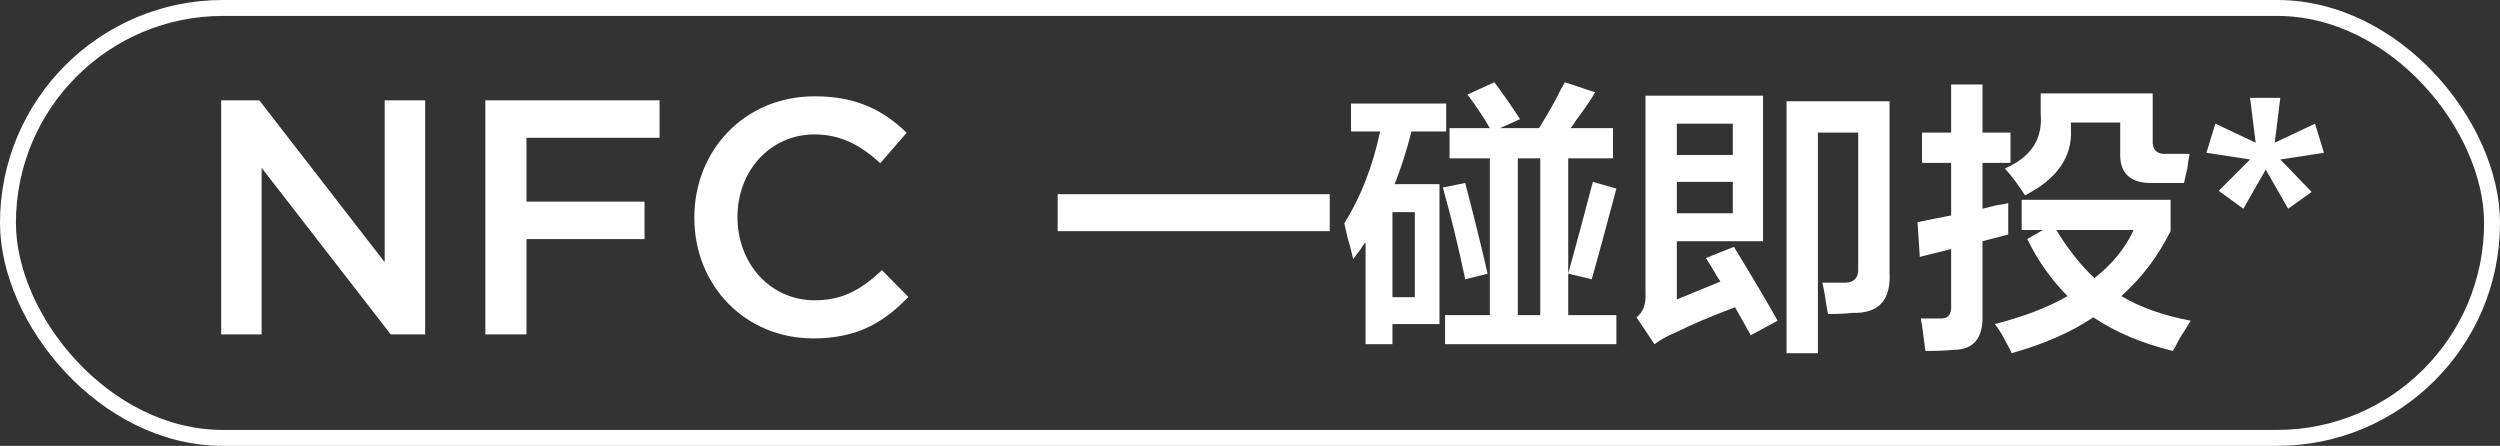
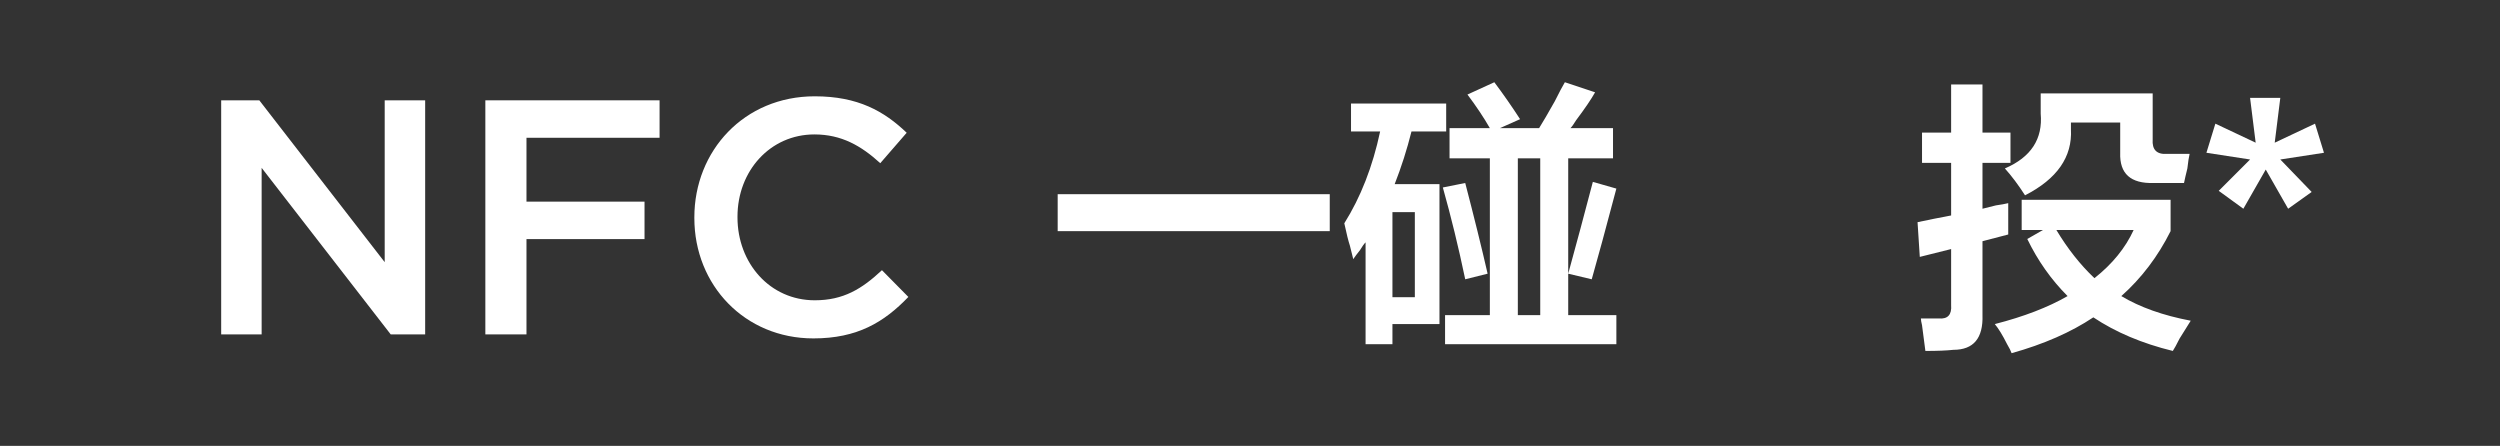
<svg xmlns="http://www.w3.org/2000/svg" width="157px" height="28px" viewBox="0 0 157 28" version="1.1">
  <rect x="0" y="0" width="157" height="28" fill="#333333" stroke="none" />
  <title>编组 140</title>
  <g id="页面-1" stroke="none" stroke-width="1" fill="none" fill-rule="evenodd">
    <g id="编组-140">
-       <rect id="矩形" stroke="#FFFFFF" x="0.5" y="0.5" width="156" height="27" rx="13.5" />
      <g id="NFC" transform="translate(13.89, 6.048)" fill="#FFFFFF" fill-rule="nonzero">
        <polygon id="路径" points="0 14.952 2.541 14.952 2.541 4.494 10.647 14.952 12.81 14.952 12.81 0.252 10.269 0.252 10.269 10.416 2.394 0.252 0 0.252" />
        <polygon id="路径" points="16.59 14.952 19.173 14.952 19.173 8.967 26.586 8.967 26.586 6.615 19.173 6.615 19.173 2.604 27.531 2.604 27.531 0.252 16.59 0.252" />
        <path d="M37.191,15.204 C39.942,15.204 41.622,14.196 43.155,12.6 L41.496,10.92 C40.236,12.096 39.081,12.81 37.275,12.81 C34.461,12.81 32.424,10.479 32.424,7.602 L32.424,7.56 C32.424,4.683 34.482,2.394 37.254,2.394 C38.955,2.394 40.194,3.108 41.391,4.2 L43.05,2.289 C41.643,0.945 40.005,0 37.275,0 C32.844,0 29.715,3.423 29.715,7.602 L29.715,7.644 C29.715,11.865 32.886,15.204 37.191,15.204 Z" id="路径" />
      </g>
      <g id="一碰即投*" transform="translate(66.422, 5.164)" fill="#FFFFFF" fill-rule="nonzero">
        <polygon id="路径" points="0 9.352 0 7.031 17.086 7.031 17.086 9.352" />
        <path d="M24.609,4.781 L24.609,2.883 L27.141,2.883 C26.766,2.227 26.297,1.523 25.734,0.773 L27.422,0 C27.984,0.75 28.523,1.523 29.039,2.32 L27.773,2.883 L30.234,2.883 C30.469,2.508 30.797,1.945 31.219,1.195 C31.5,0.633 31.711,0.234 31.852,0 L33.75,0.633 C33.516,1.055 33.117,1.641 32.555,2.391 C32.414,2.625 32.297,2.789 32.203,2.883 L34.875,2.883 L34.875,4.781 L32.062,4.781 L32.062,14.625 L35.086,14.625 L35.086,16.453 L24.328,16.453 L24.328,14.625 L27.141,14.625 L27.141,4.781 L24.609,4.781 Z M18.422,3.094 L18.422,1.336 L24.398,1.336 L24.398,3.094 L22.219,3.094 C21.938,4.219 21.586,5.32 21.164,6.398 L23.977,6.398 L23.977,15.188 L21.023,15.188 L21.023,16.453 L19.336,16.453 L19.336,10.055 C19.242,10.148 19.125,10.312 18.984,10.547 C18.797,10.781 18.656,10.969 18.562,11.109 C18.516,10.922 18.445,10.641 18.352,10.266 C18.258,9.984 18.141,9.516 18,8.859 C19.031,7.219 19.781,5.297 20.25,3.094 L18.422,3.094 Z M28.898,4.781 L28.898,14.625 L30.305,14.625 L30.305,4.781 L28.898,4.781 Z M33.539,12.375 L32.062,12.023 C32.578,10.148 33.094,8.227 33.609,6.258 L35.086,6.68 C34.43,9.164 33.914,11.062 33.539,12.375 Z M25.594,12.375 C25.172,10.359 24.703,8.438 24.188,6.609 L25.594,6.328 C26.156,8.484 26.625,10.383 27,12.023 L25.594,12.375 Z M21.023,8.156 L21.023,13.5 L22.43,13.5 L22.43,8.156 L21.023,8.156 Z" id="形状" />
-         <path d="M43.523,15.891 C43.242,15.375 42.914,14.789 42.539,14.133 C41.039,14.695 39.82,15.211 38.883,15.68 C38.32,15.914 37.852,16.172 37.477,16.453 L36.352,14.766 C36.773,14.438 36.961,13.922 36.914,13.219 L36.914,0.844 L44.297,0.844 L44.297,9.984 L38.883,9.984 L38.883,13.641 L41.625,12.516 C41.484,12.328 41.297,12.023 41.062,11.602 C40.922,11.367 40.805,11.18 40.711,11.039 L42.469,10.336 C43.781,12.492 44.695,14.039 45.211,14.977 L43.523,15.891 Z M45.773,17.016 L45.773,1.195 L52.242,1.195 L52.242,11.953 C52.336,13.688 51.562,14.531 49.922,14.484 C49.547,14.531 49.031,14.555 48.375,14.555 C48.328,14.32 48.258,13.898 48.164,13.289 C48.117,13.008 48.07,12.773 48.023,12.586 C48.539,12.586 48.961,12.586 49.289,12.586 C49.992,12.633 50.32,12.305 50.273,11.602 L50.273,3.164 L47.742,3.164 L47.742,17.016 L45.773,17.016 Z M38.883,8.227 L42.398,8.227 L42.398,6.258 L38.883,6.258 L38.883,8.227 Z M38.883,2.602 L38.883,4.57 L42.398,4.57 L42.398,2.602 L38.883,2.602 Z" id="形状" />
        <path d="M70.031,16.875 C68.109,16.406 66.445,15.703 65.039,14.766 C63.633,15.703 61.922,16.453 59.906,17.016 C59.859,16.875 59.766,16.688 59.625,16.453 C59.344,15.891 59.086,15.469 58.852,15.188 C60.68,14.719 62.203,14.133 63.422,13.43 C62.391,12.398 61.547,11.203 60.891,9.844 L61.875,9.281 L60.539,9.281 L60.539,7.383 L69.891,7.383 L69.891,9.352 C69.094,10.945 68.062,12.305 66.797,13.43 C67.969,14.133 69.422,14.648 71.156,14.977 C71.016,15.211 70.781,15.586 70.453,16.102 C70.266,16.477 70.125,16.734 70.031,16.875 Z M54.281,5.062 L54.281,3.164 L56.109,3.164 L56.109,0.141 L58.078,0.141 L58.078,3.164 L59.836,3.164 L59.836,5.062 L58.078,5.062 L58.078,7.945 C58.266,7.898 58.547,7.828 58.922,7.734 C59.25,7.688 59.508,7.641 59.695,7.594 C59.695,8.391 59.695,9.047 59.695,9.562 L58.078,9.984 L58.078,14.625 C58.125,16.078 57.516,16.805 56.25,16.805 C55.828,16.852 55.242,16.875 54.492,16.875 C54.445,16.5 54.375,15.961 54.281,15.258 C54.234,15.07 54.211,14.93 54.211,14.836 C54.305,14.836 54.68,14.836 55.336,14.836 C55.898,14.883 56.156,14.602 56.109,13.992 L56.109,10.477 L54.141,10.969 L54,8.789 C54.656,8.648 55.359,8.508 56.109,8.367 L56.109,5.062 L54.281,5.062 Z M60.75,7.102 C60.328,6.445 59.906,5.883 59.484,5.414 C61.125,4.711 61.875,3.562 61.734,1.969 L61.734,0.703 L68.766,0.703 L68.766,3.586 C68.719,4.242 69.023,4.547 69.68,4.5 L71.086,4.5 C71.039,4.688 70.992,4.992 70.945,5.414 C70.852,5.789 70.781,6.094 70.734,6.328 L68.836,6.328 C67.383,6.375 66.68,5.742 66.727,4.43 L66.727,2.531 L63.633,2.531 L63.633,2.953 C63.727,4.688 62.766,6.07 60.75,7.102 Z M67.57,9.281 L62.719,9.281 C63.422,10.453 64.219,11.461 65.109,12.305 C66.234,11.414 67.055,10.406 67.57,9.281 Z" id="形状" />
        <polygon id="路径" points="79.523 4.43 76.781 4.852 78.75 6.891 77.273 7.945 75.867 5.484 74.461 7.945 72.914 6.82 74.883 4.852 72.141 4.43 72.703 2.602 75.234 3.797 74.883 0.984 76.781 0.984 76.43 3.797 78.961 2.602" />
      </g>
    </g>
  </g>
</svg>